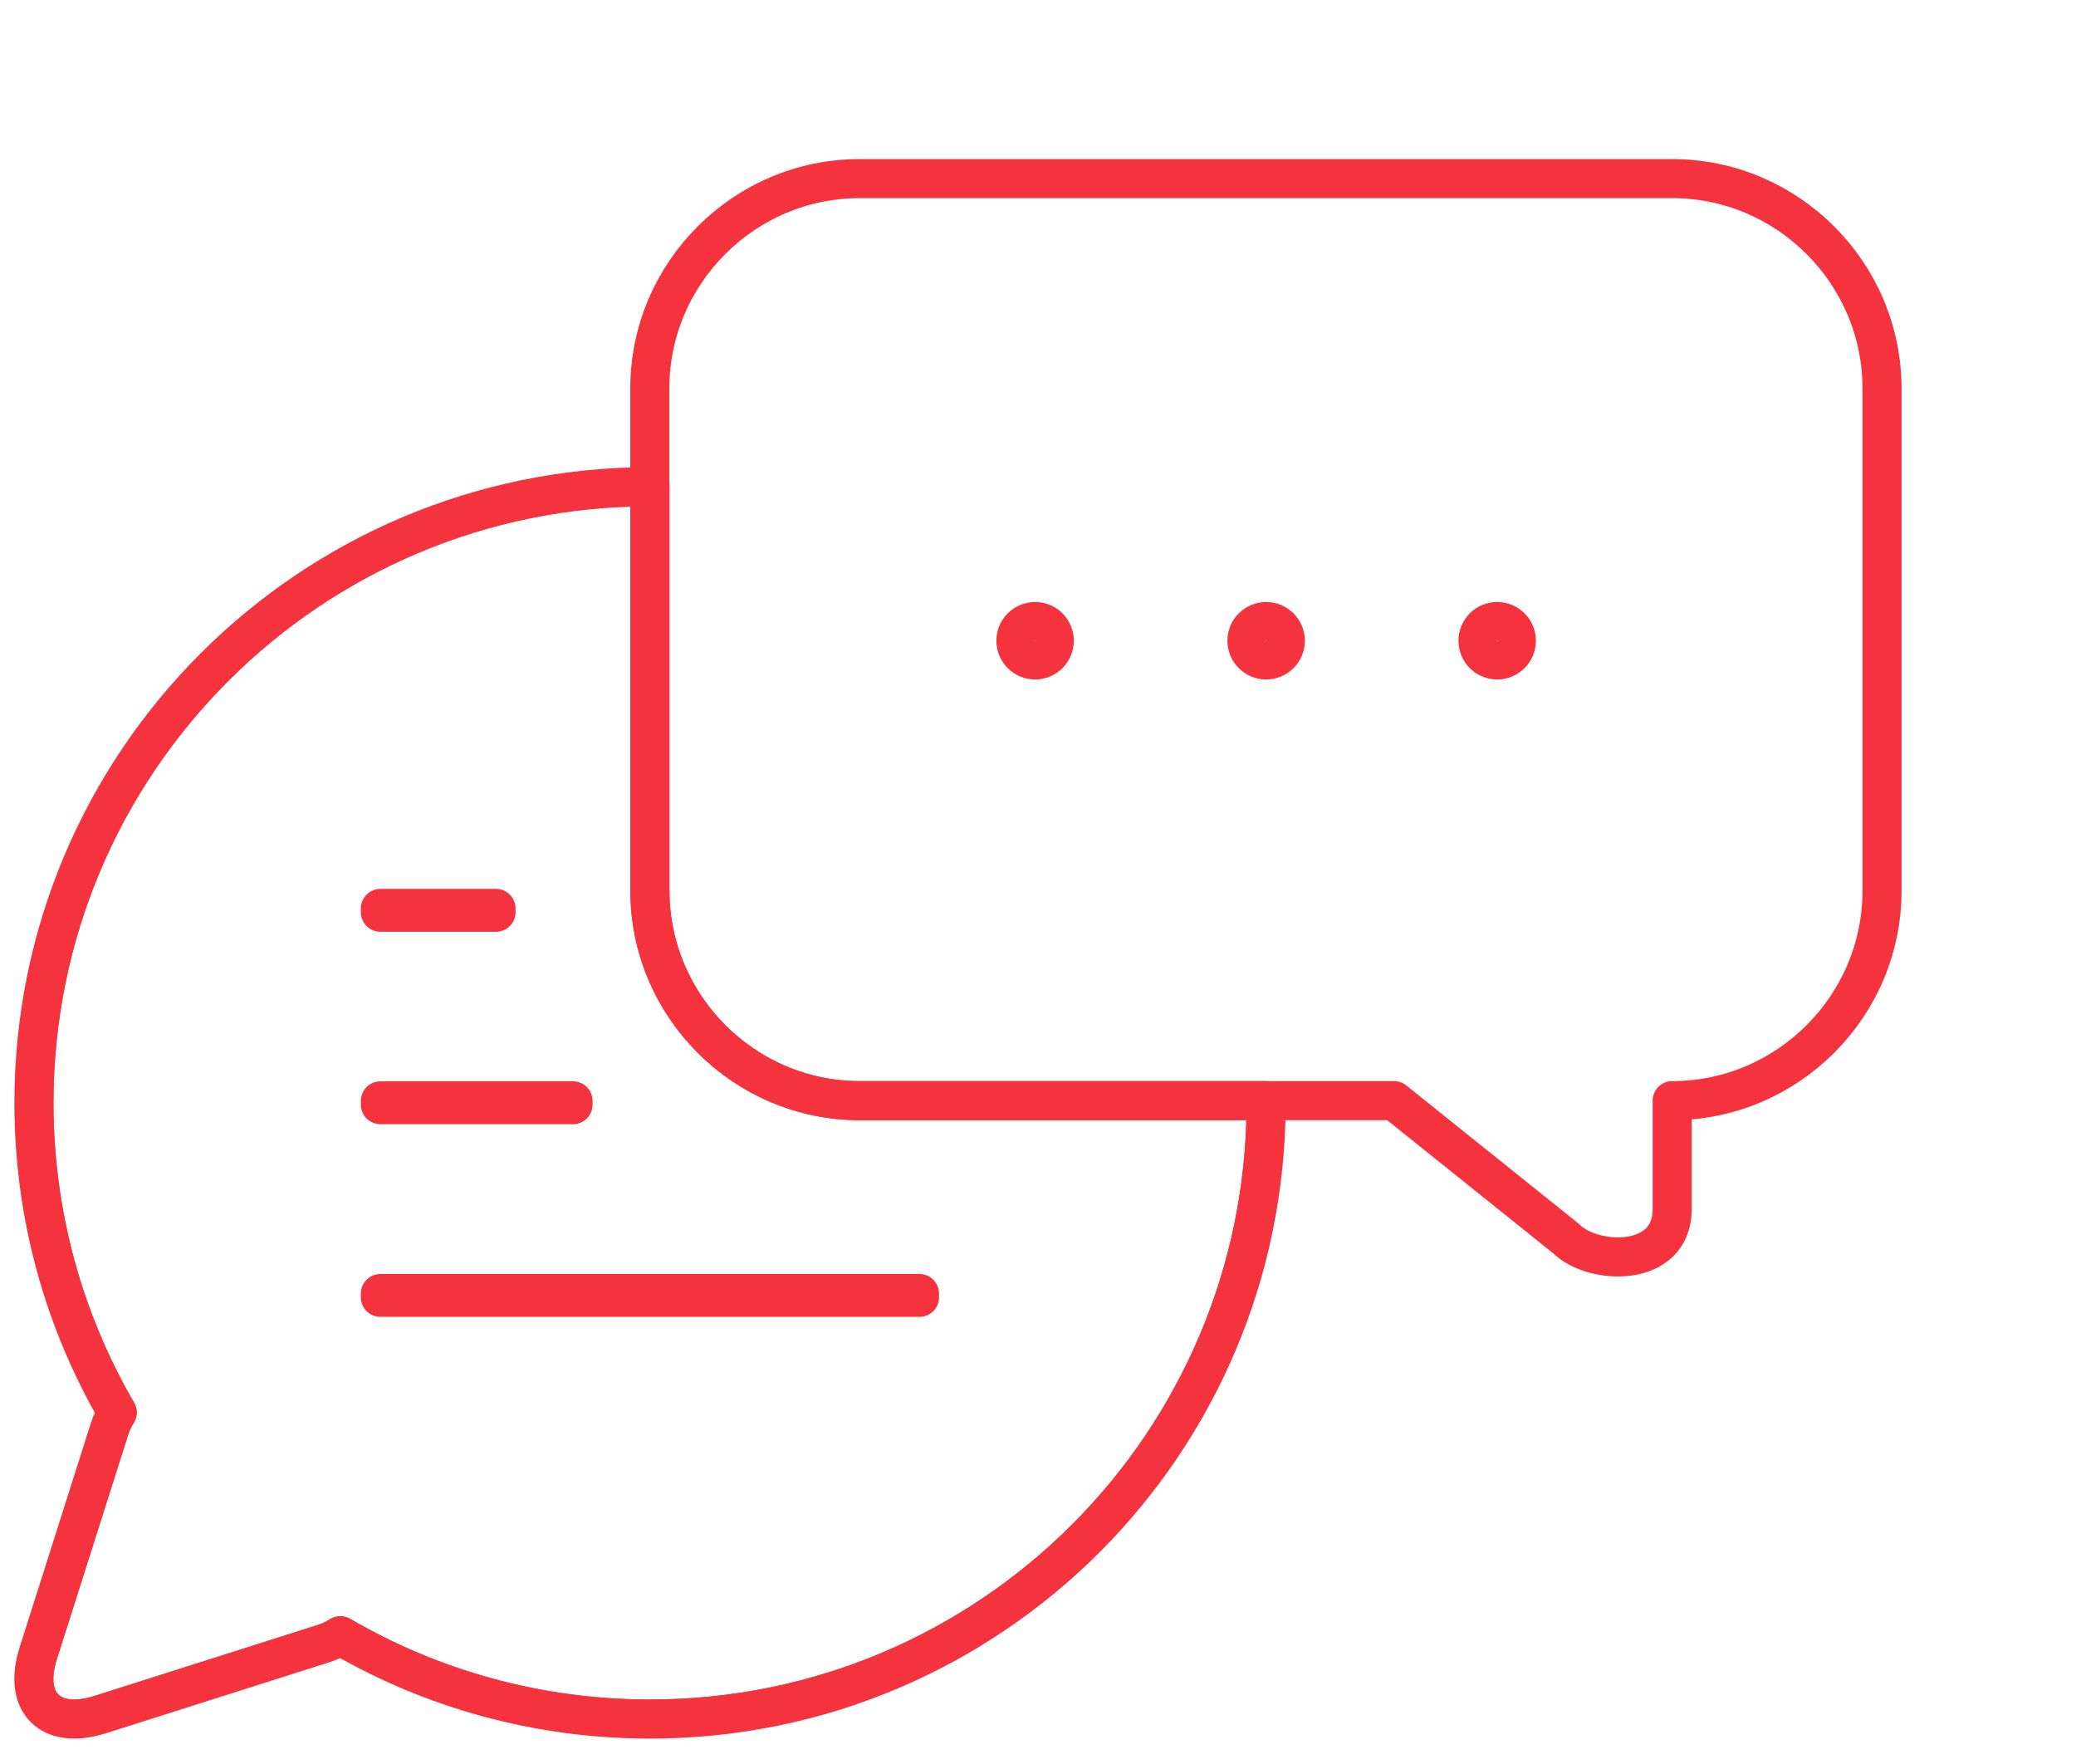
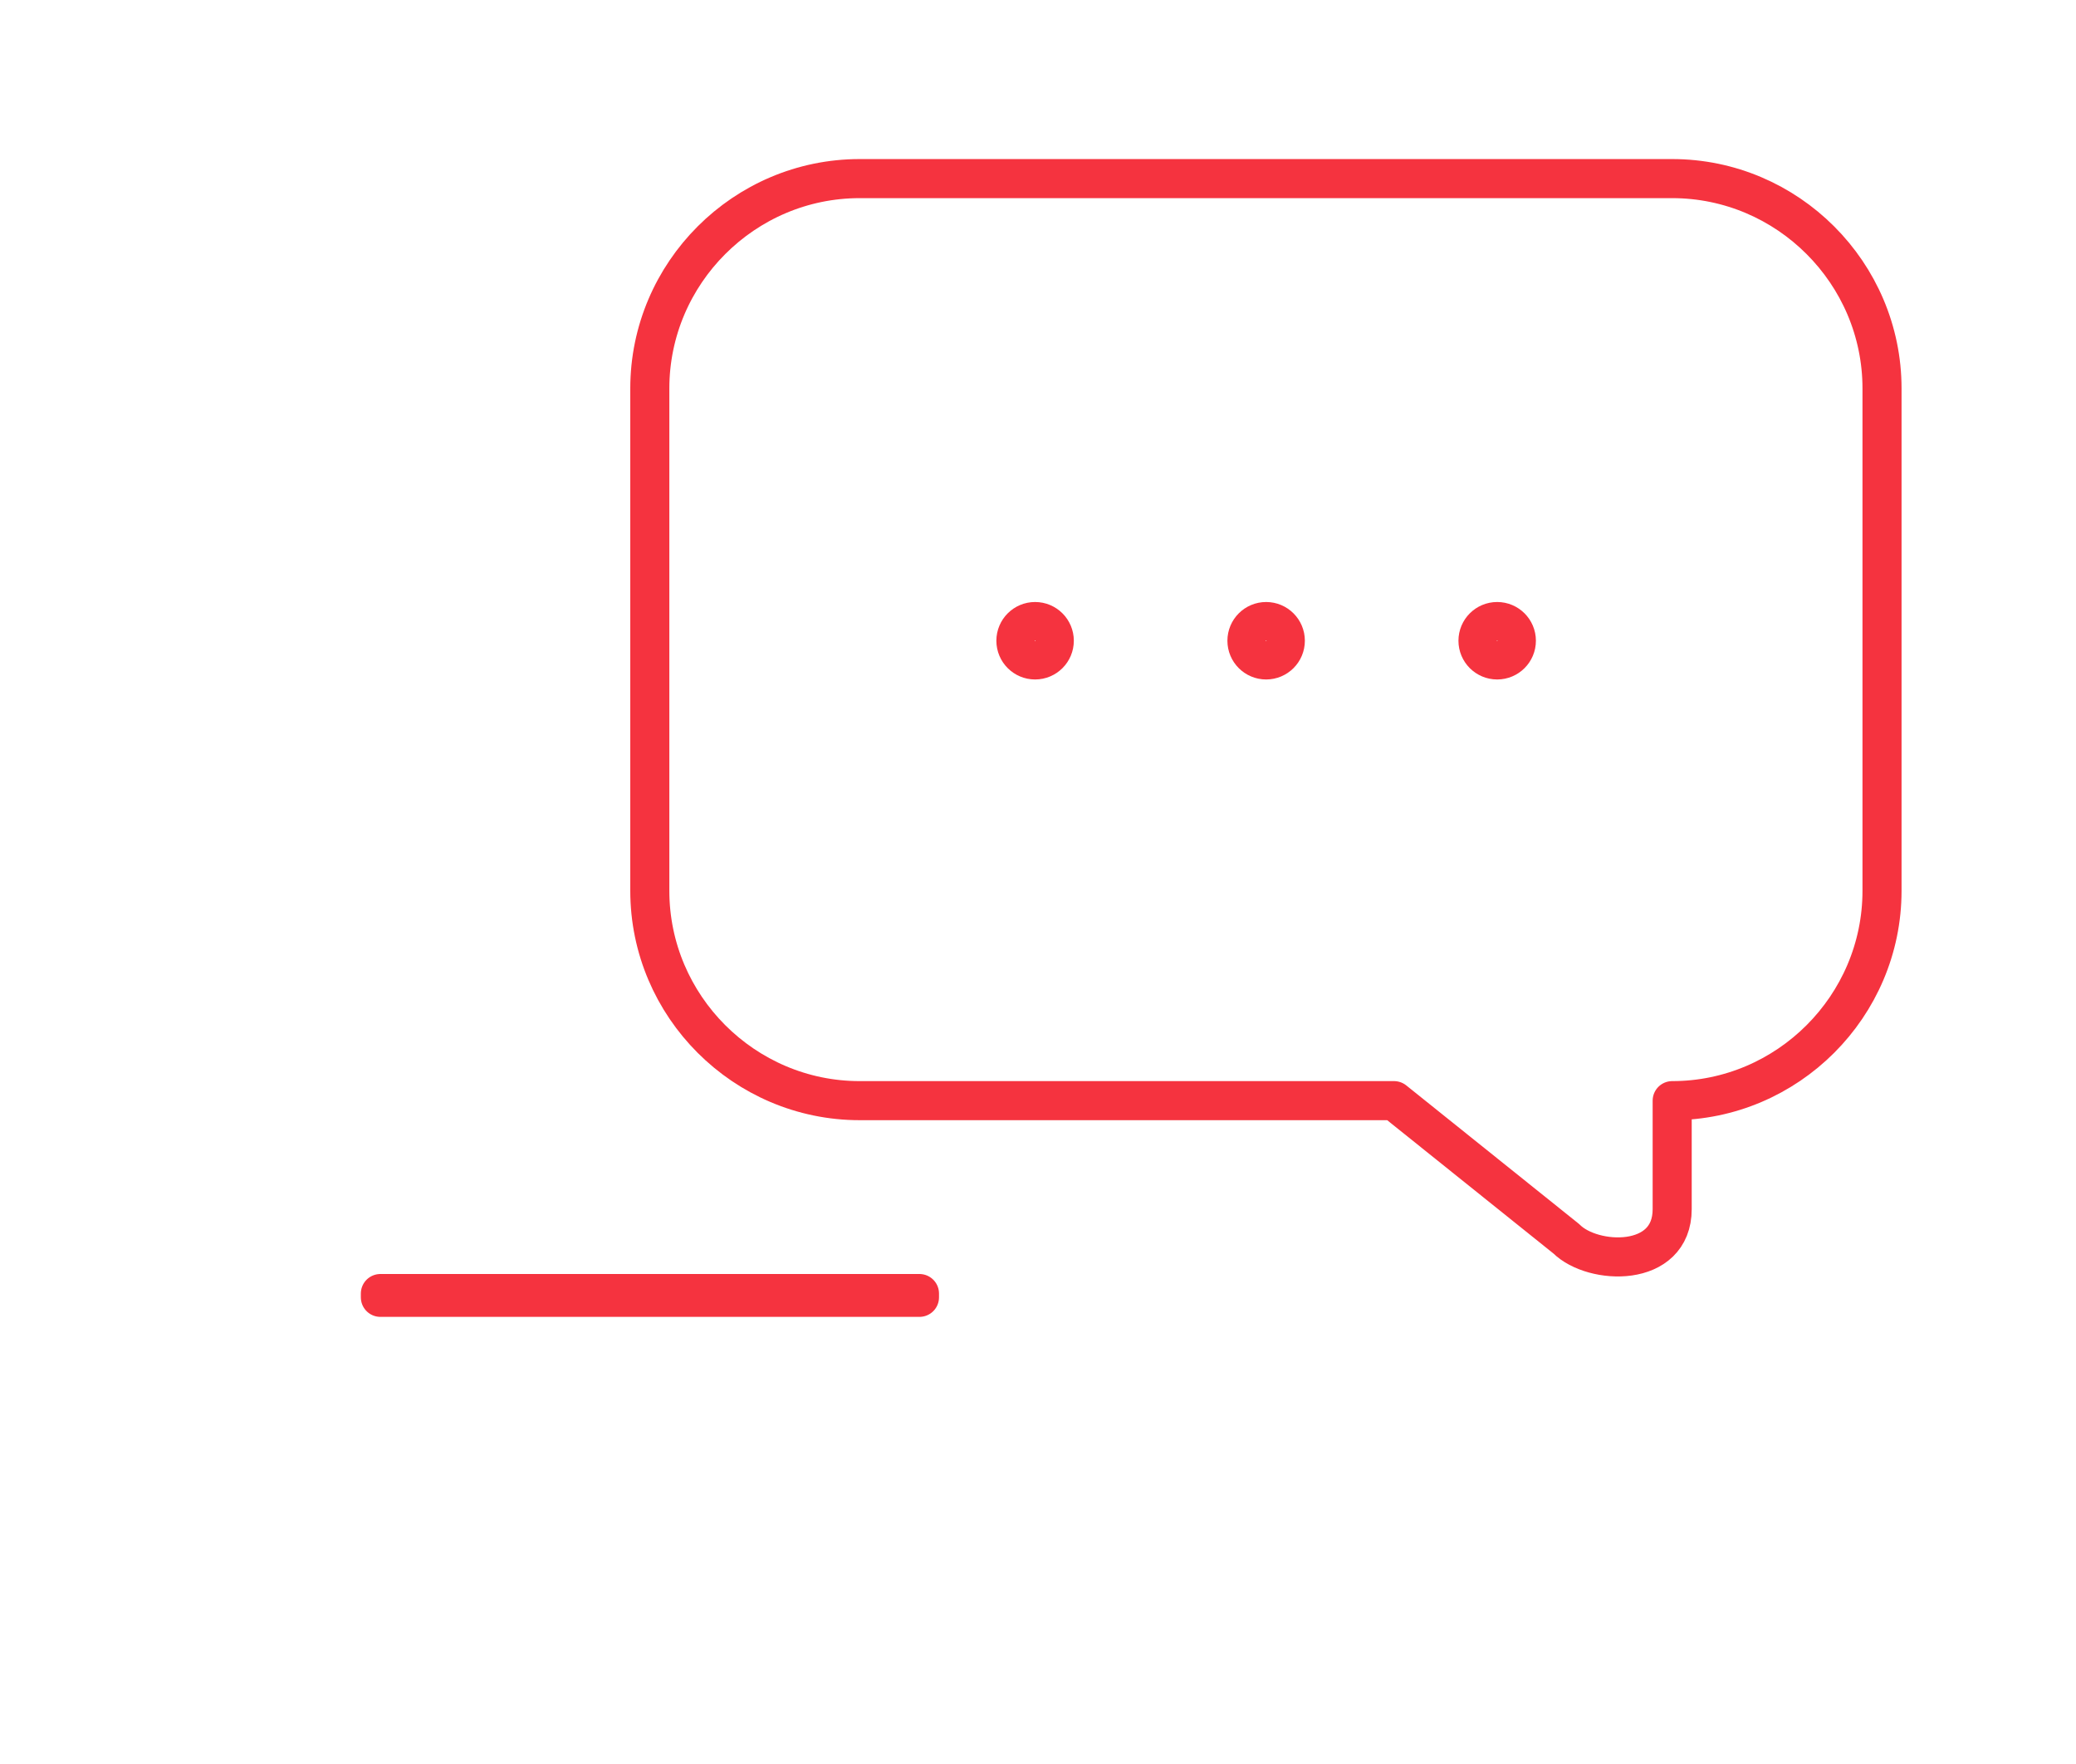
<svg xmlns="http://www.w3.org/2000/svg" xmlns:xlink="http://www.w3.org/1999/xlink" version="1.1" id="Layer_1" x="0px" y="0px" width="93px" height="79px" viewBox="0 0 93 79" style="enable-background:new 0 0 93 79;" xml:space="preserve">
  <style type="text/css">
	.st0{fill:none;stroke:#F5333F;stroke-width:1.75;stroke-linecap:round;stroke-linejoin:round;stroke-miterlimit:10;}
	
		.st1{clip-path:url(#SVGID_1_);fill:none;stroke:#F5333F;stroke-width:1.75;stroke-linecap:round;stroke-linejoin:round;stroke-miterlimit:10;}
</style>
  <g>
    <path class="st0" d="M62.45,49.3l7.72,6.19c1.18,1.18,4.74,1.33,4.74-1.33V49.3c5.17,0,9.4-4.23,9.4-9.4V17.4   c0-5.17-4.23-9.4-9.4-9.4h-36.4c-5.17,0-9.4,4.23-9.4,9.4v22.5c0,5.17,4.23,9.4,9.4,9.4L62.45,49.3z" />
    <g>
      <defs>
-         <path id="SVGID_3_" d="M29.12,39.9V21.8c-15.24,0-27.6,12.36-27.6,27.6c0,5.06,1.36,9.79,3.73,13.87     c-0.15,0.23-0.26,0.47-0.34,0.72L1.72,74.03C1,76.26,2.25,77.51,4.49,76.8l10.04-3.19c0.25-0.08,0.49-0.2,0.72-0.34     C19.32,75.64,24.06,77,29.12,77c15.24,0,27.6-12.36,27.6-27.6c0-0.03-0.01-0.07-0.01-0.1h-18.2     C33.35,49.3,29.12,45.07,29.12,39.9z" />
-       </defs>
+         </defs>
      <clipPath id="SVGID_1_">
        <use xlink:href="#SVGID_3_" style="overflow:visible;" />
      </clipPath>
-       <path class="st1" d="M29.12,21.8c-15.24,0-27.6,12.36-27.6,27.6c0,5.06,1.36,9.79,3.73,13.87c-0.15,0.23-0.26,0.47-0.34,0.72    L1.72,74.03C1,76.26,2.25,77.51,4.49,76.8l10.04-3.19c0.25-0.08,0.49-0.2,0.72-0.34C19.32,75.64,24.06,77,29.12,77    c15.24,0,27.6-12.36,27.6-27.6C56.72,34.16,44.36,21.8,29.12,21.8z" />
      <use xlink:href="#SVGID_3_" style="overflow:visible;fill:none;stroke:#F5333F;stroke-width:1.75;stroke-linecap:round;stroke-linejoin:round;stroke-miterlimit:10;" />
    </g>
    <g>
-       <rect x="17.04" y="49.31" class="st0" width="8.63" height="0.17" />
      <rect x="17.04" y="57.94" class="st0" width="24.15" height="0.17" />
-       <rect x="17.04" y="40.69" class="st0" width="5.18" height="0.17" />
    </g>
    <g>
      <circle class="st0" cx="56.72" cy="28.7" r="0.86" />
      <circle class="st0" cx="46.37" cy="28.7" r="0.86" />
      <circle class="st0" cx="67.07" cy="28.7" r="0.86" />
    </g>
  </g>
</svg>